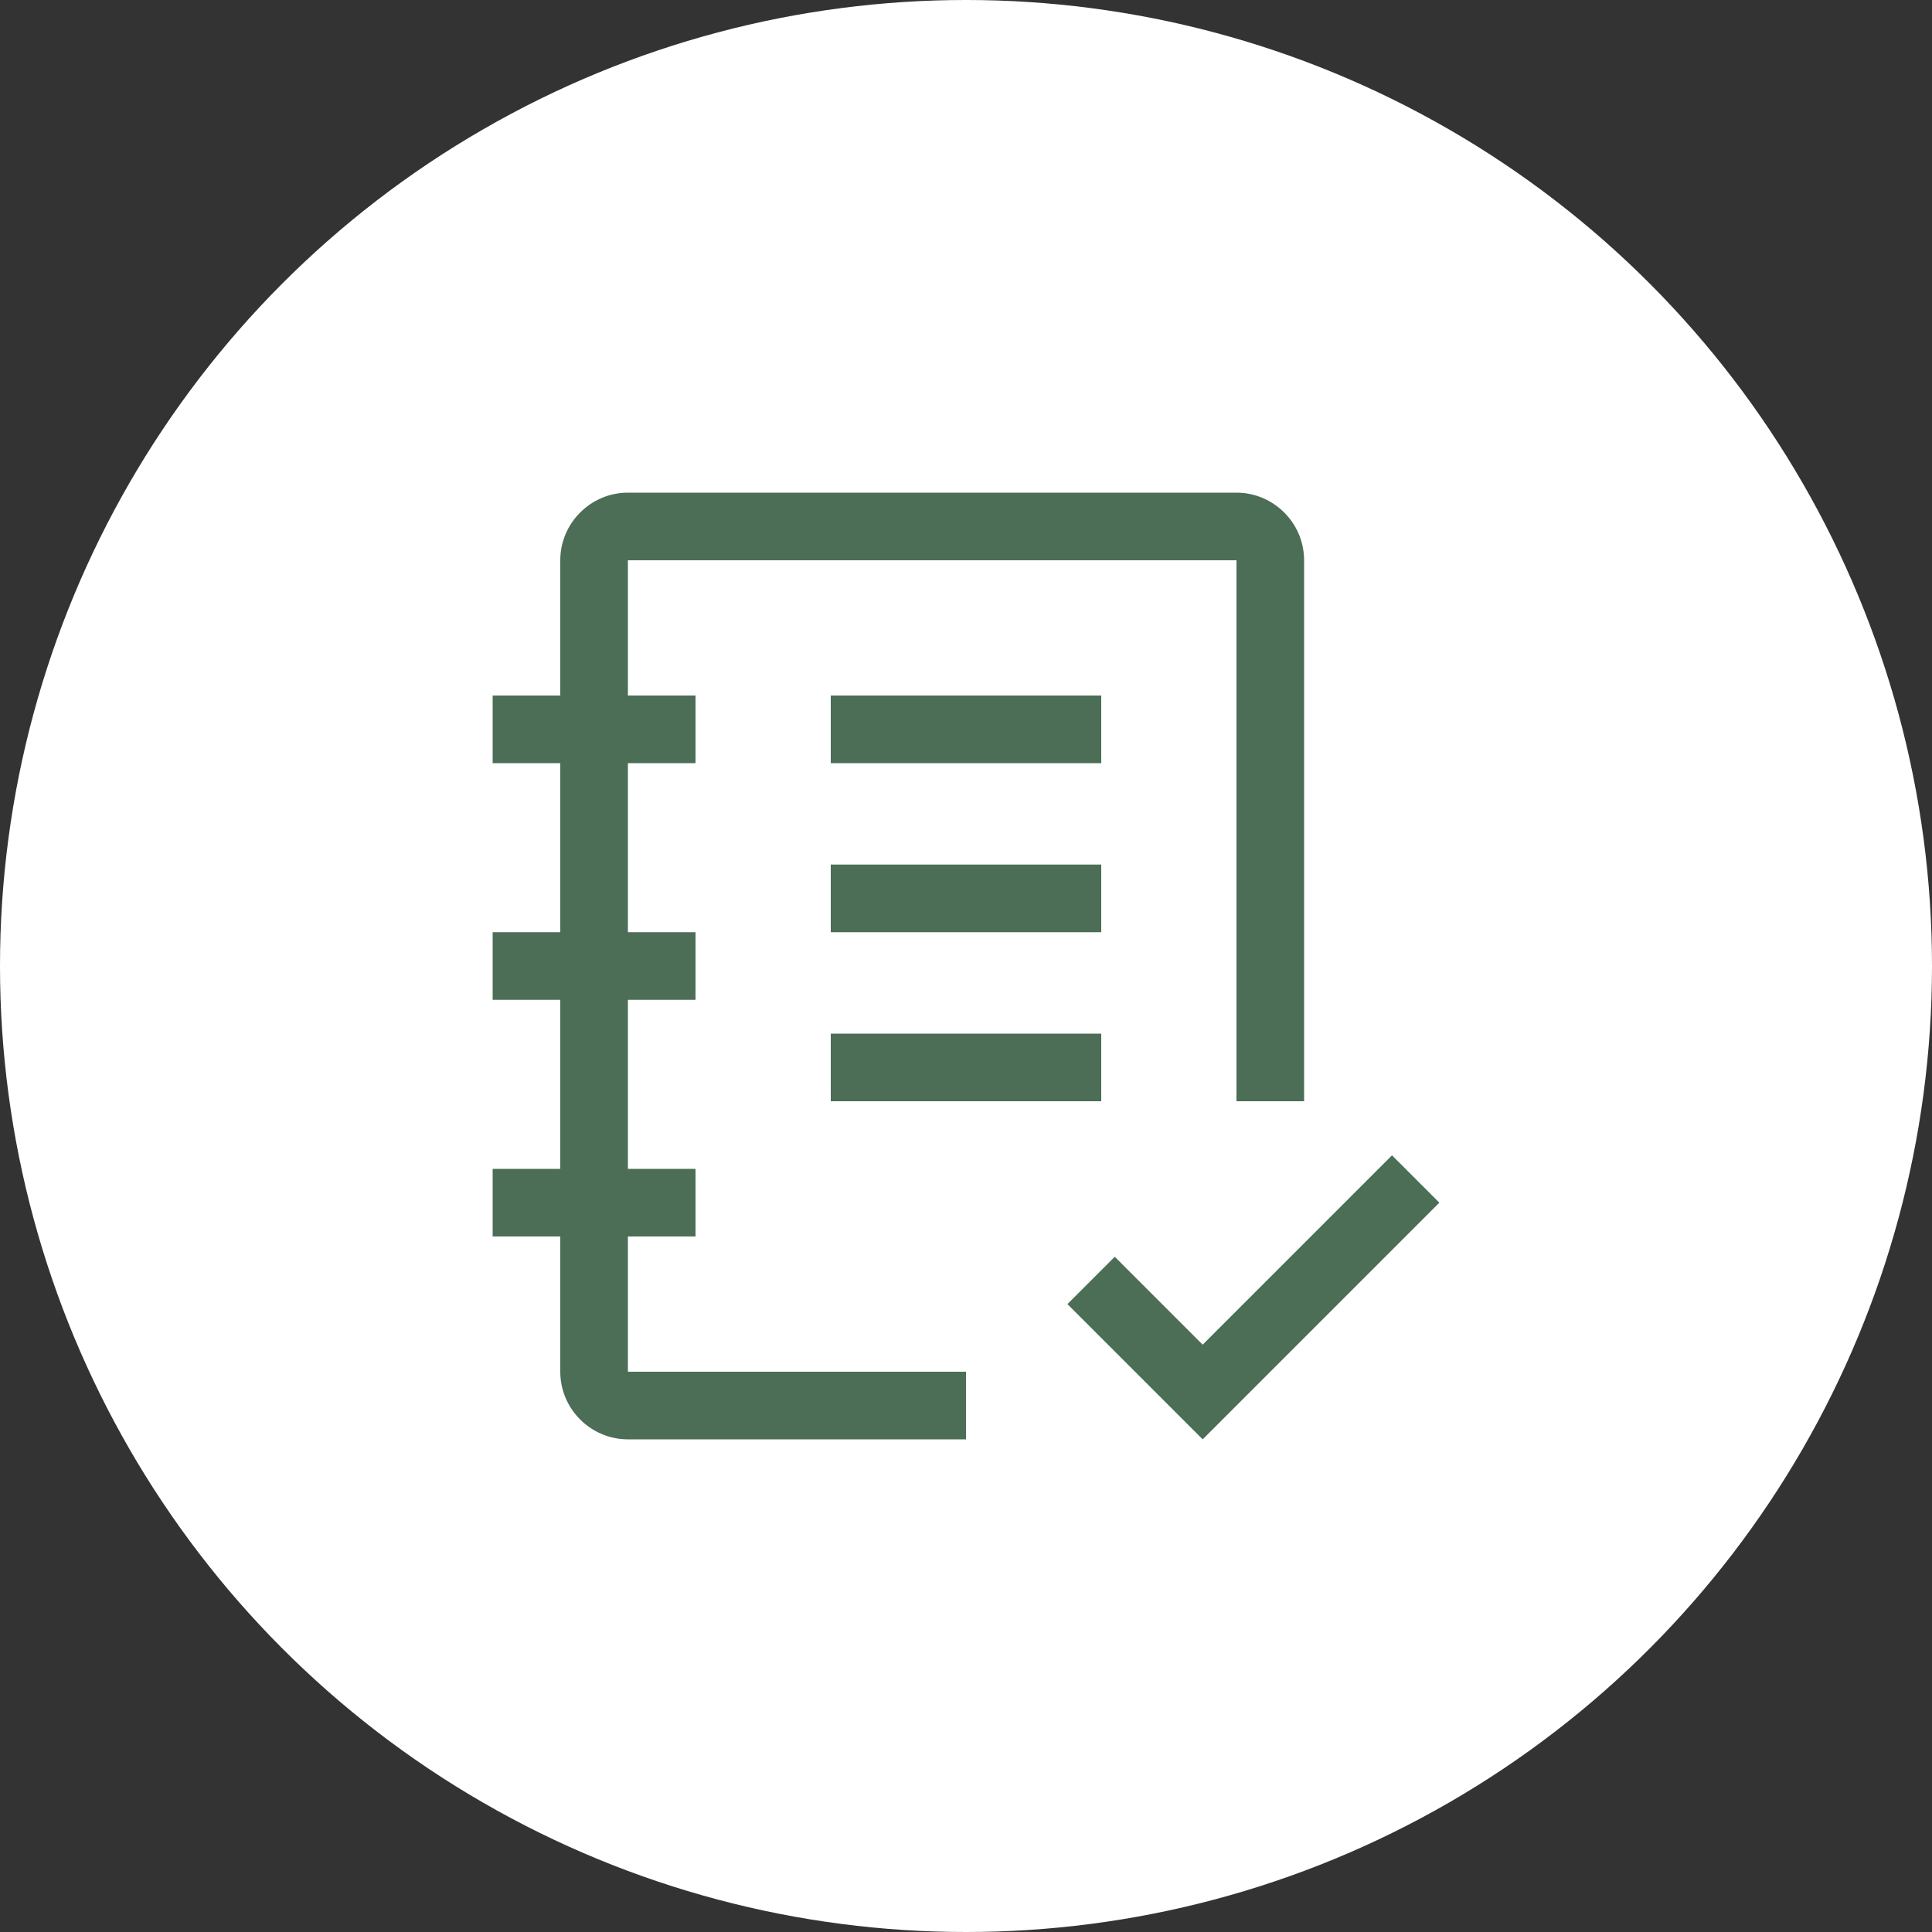
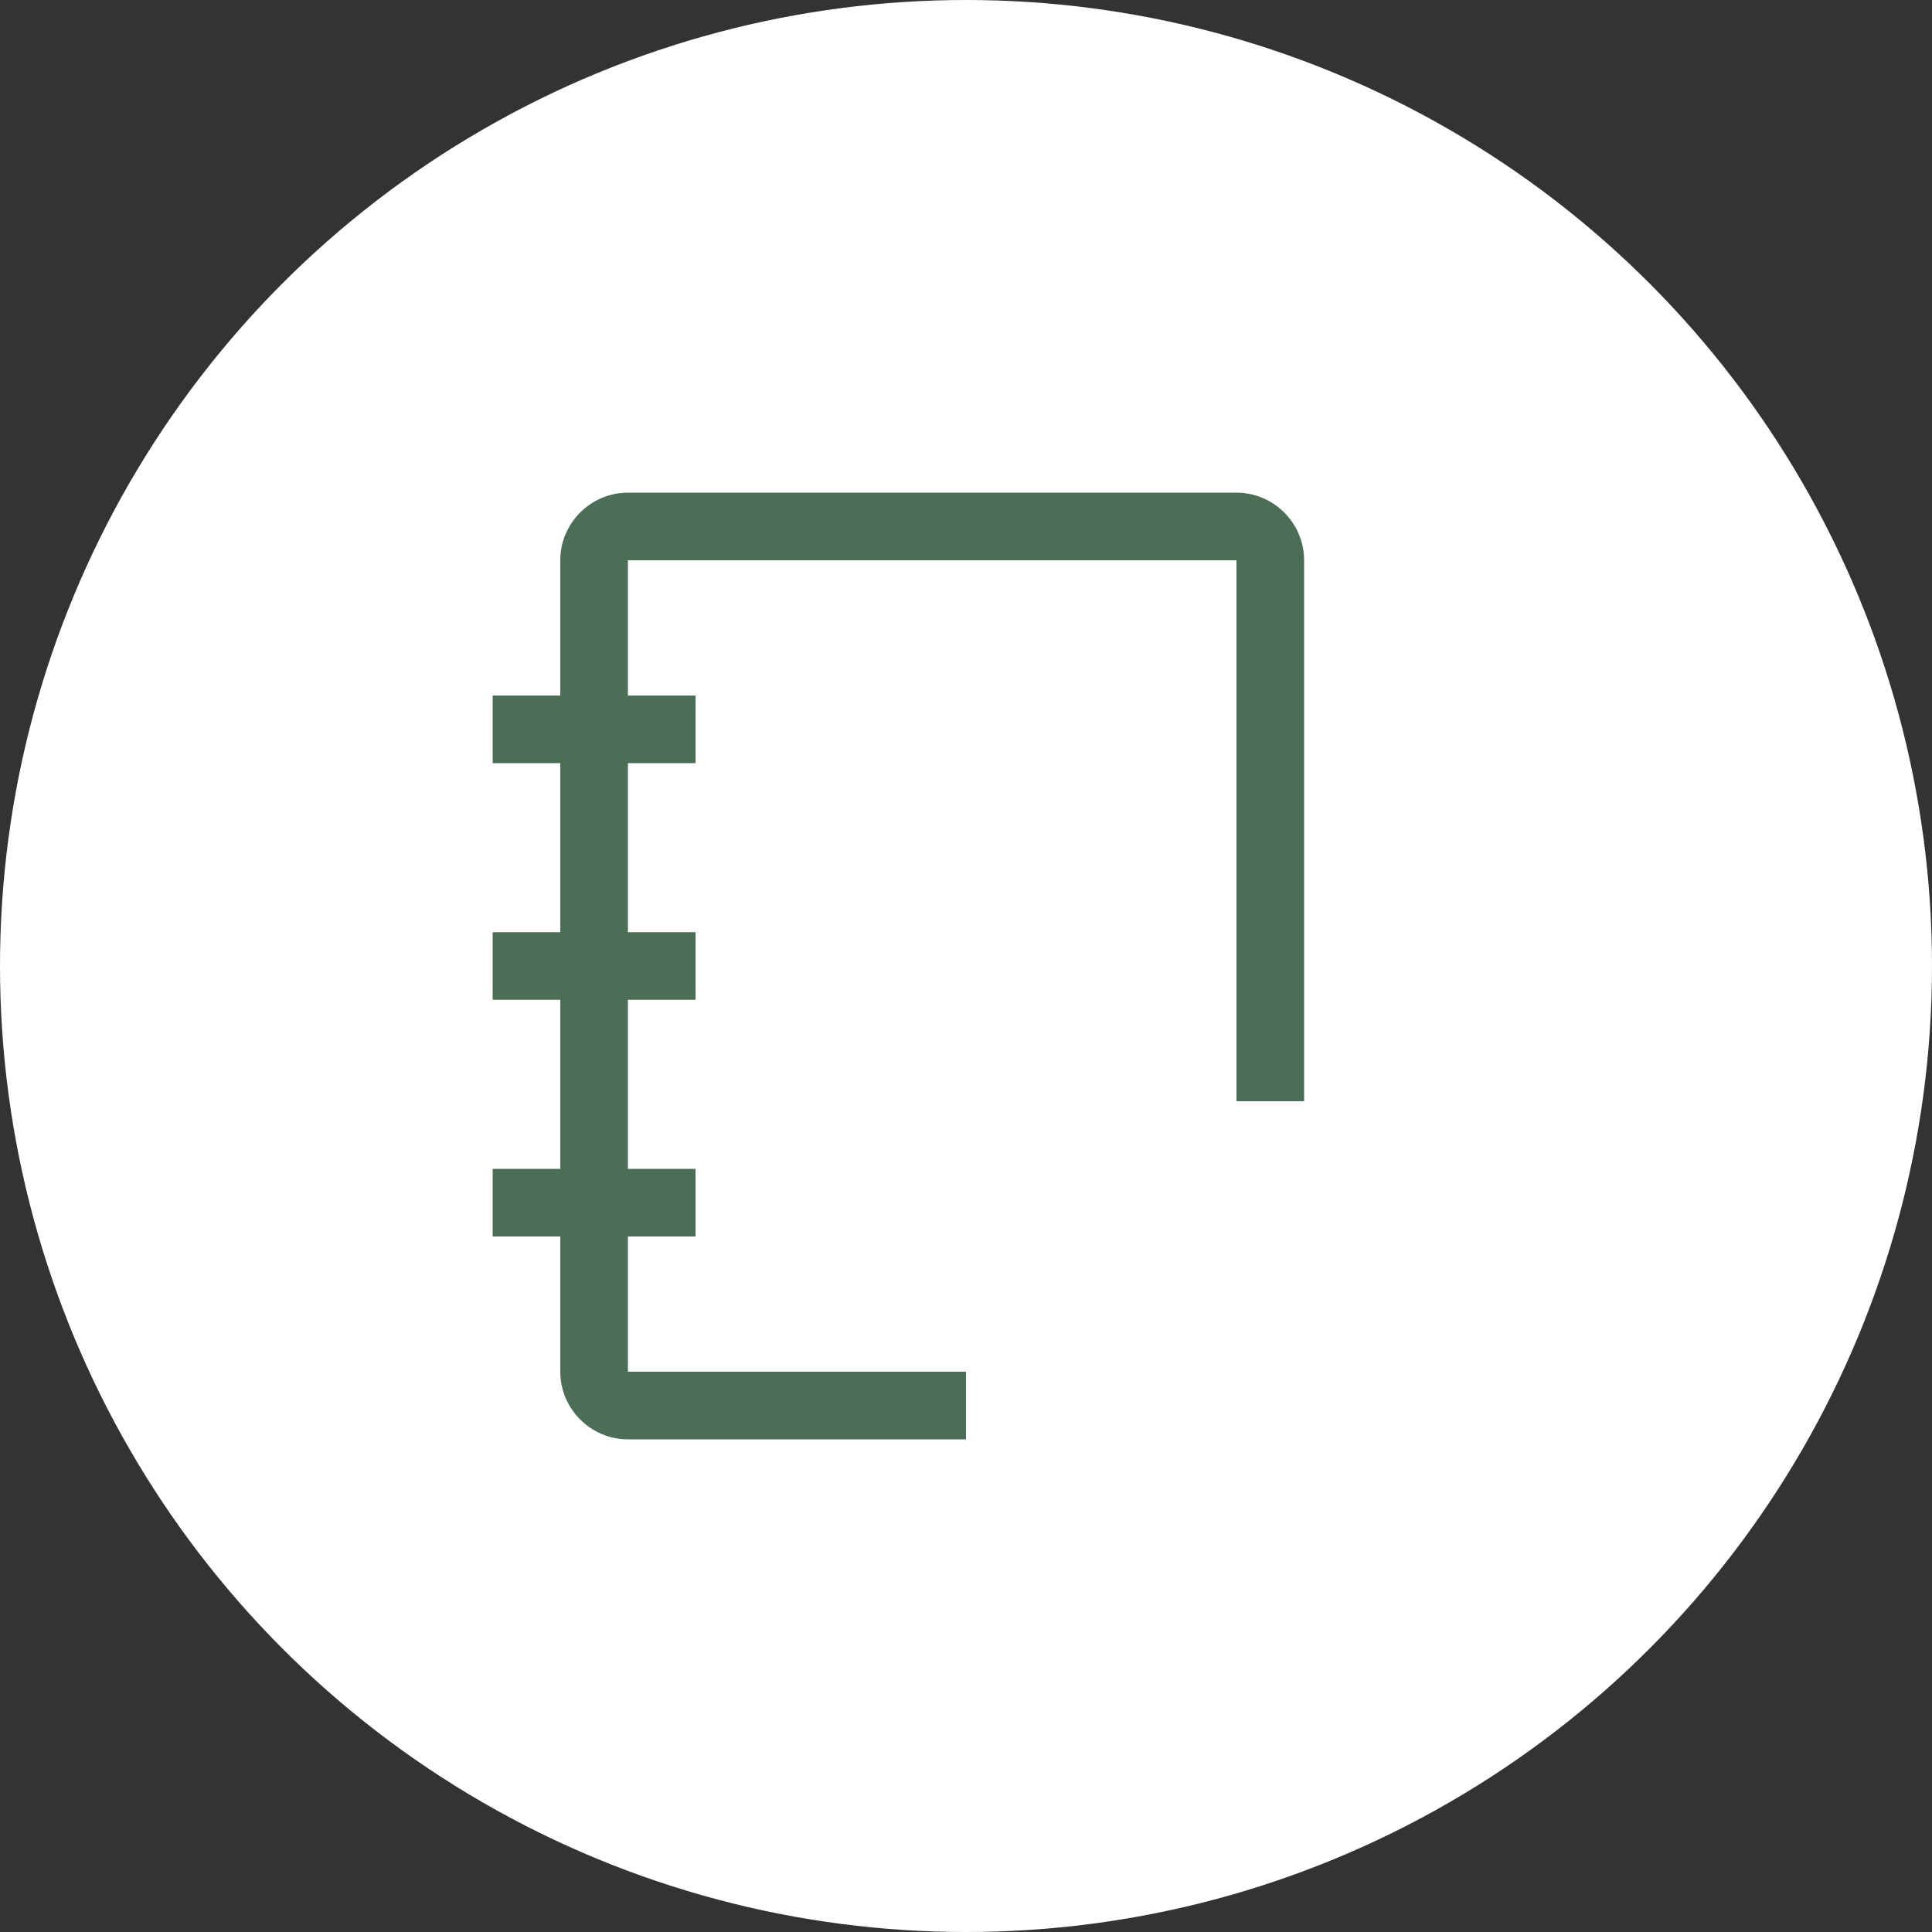
<svg xmlns="http://www.w3.org/2000/svg" width="100" height="100" viewBox="0 0 100 100" fill="none">
  <rect x="0" y="0" width="100" height="100" fill="#333333" stroke="none" />
  <circle cx="50" cy="50" r="50" fill="white" />
-   <path d="M62.25 69.6L57.7 65.05L55.25 67.5L62.25 74.5L74.5 62.25L72.05 59.8L62.25 69.6ZM43 53.5H57V57H43V53.5ZM43 44.75H57V48.25H43V44.75ZM43 36H57V39.5H43V36Z" fill="#4C6D56" />
  <path d="M50 71H32.5V64H36V60.5H32.5V51.75H36V48.25H32.5V39.5H36V36H32.5V29H64V57H67.5V29C67.5 27.075 65.925 25.5 64 25.5H32.5C30.575 25.5 29 27.075 29 29V36H25.5V39.5H29V48.25H25.5V51.75H29V60.5H25.5V64H29V71C29 72.925 30.575 74.5 32.5 74.5H50V71Z" fill="#4C6D56" />
</svg>